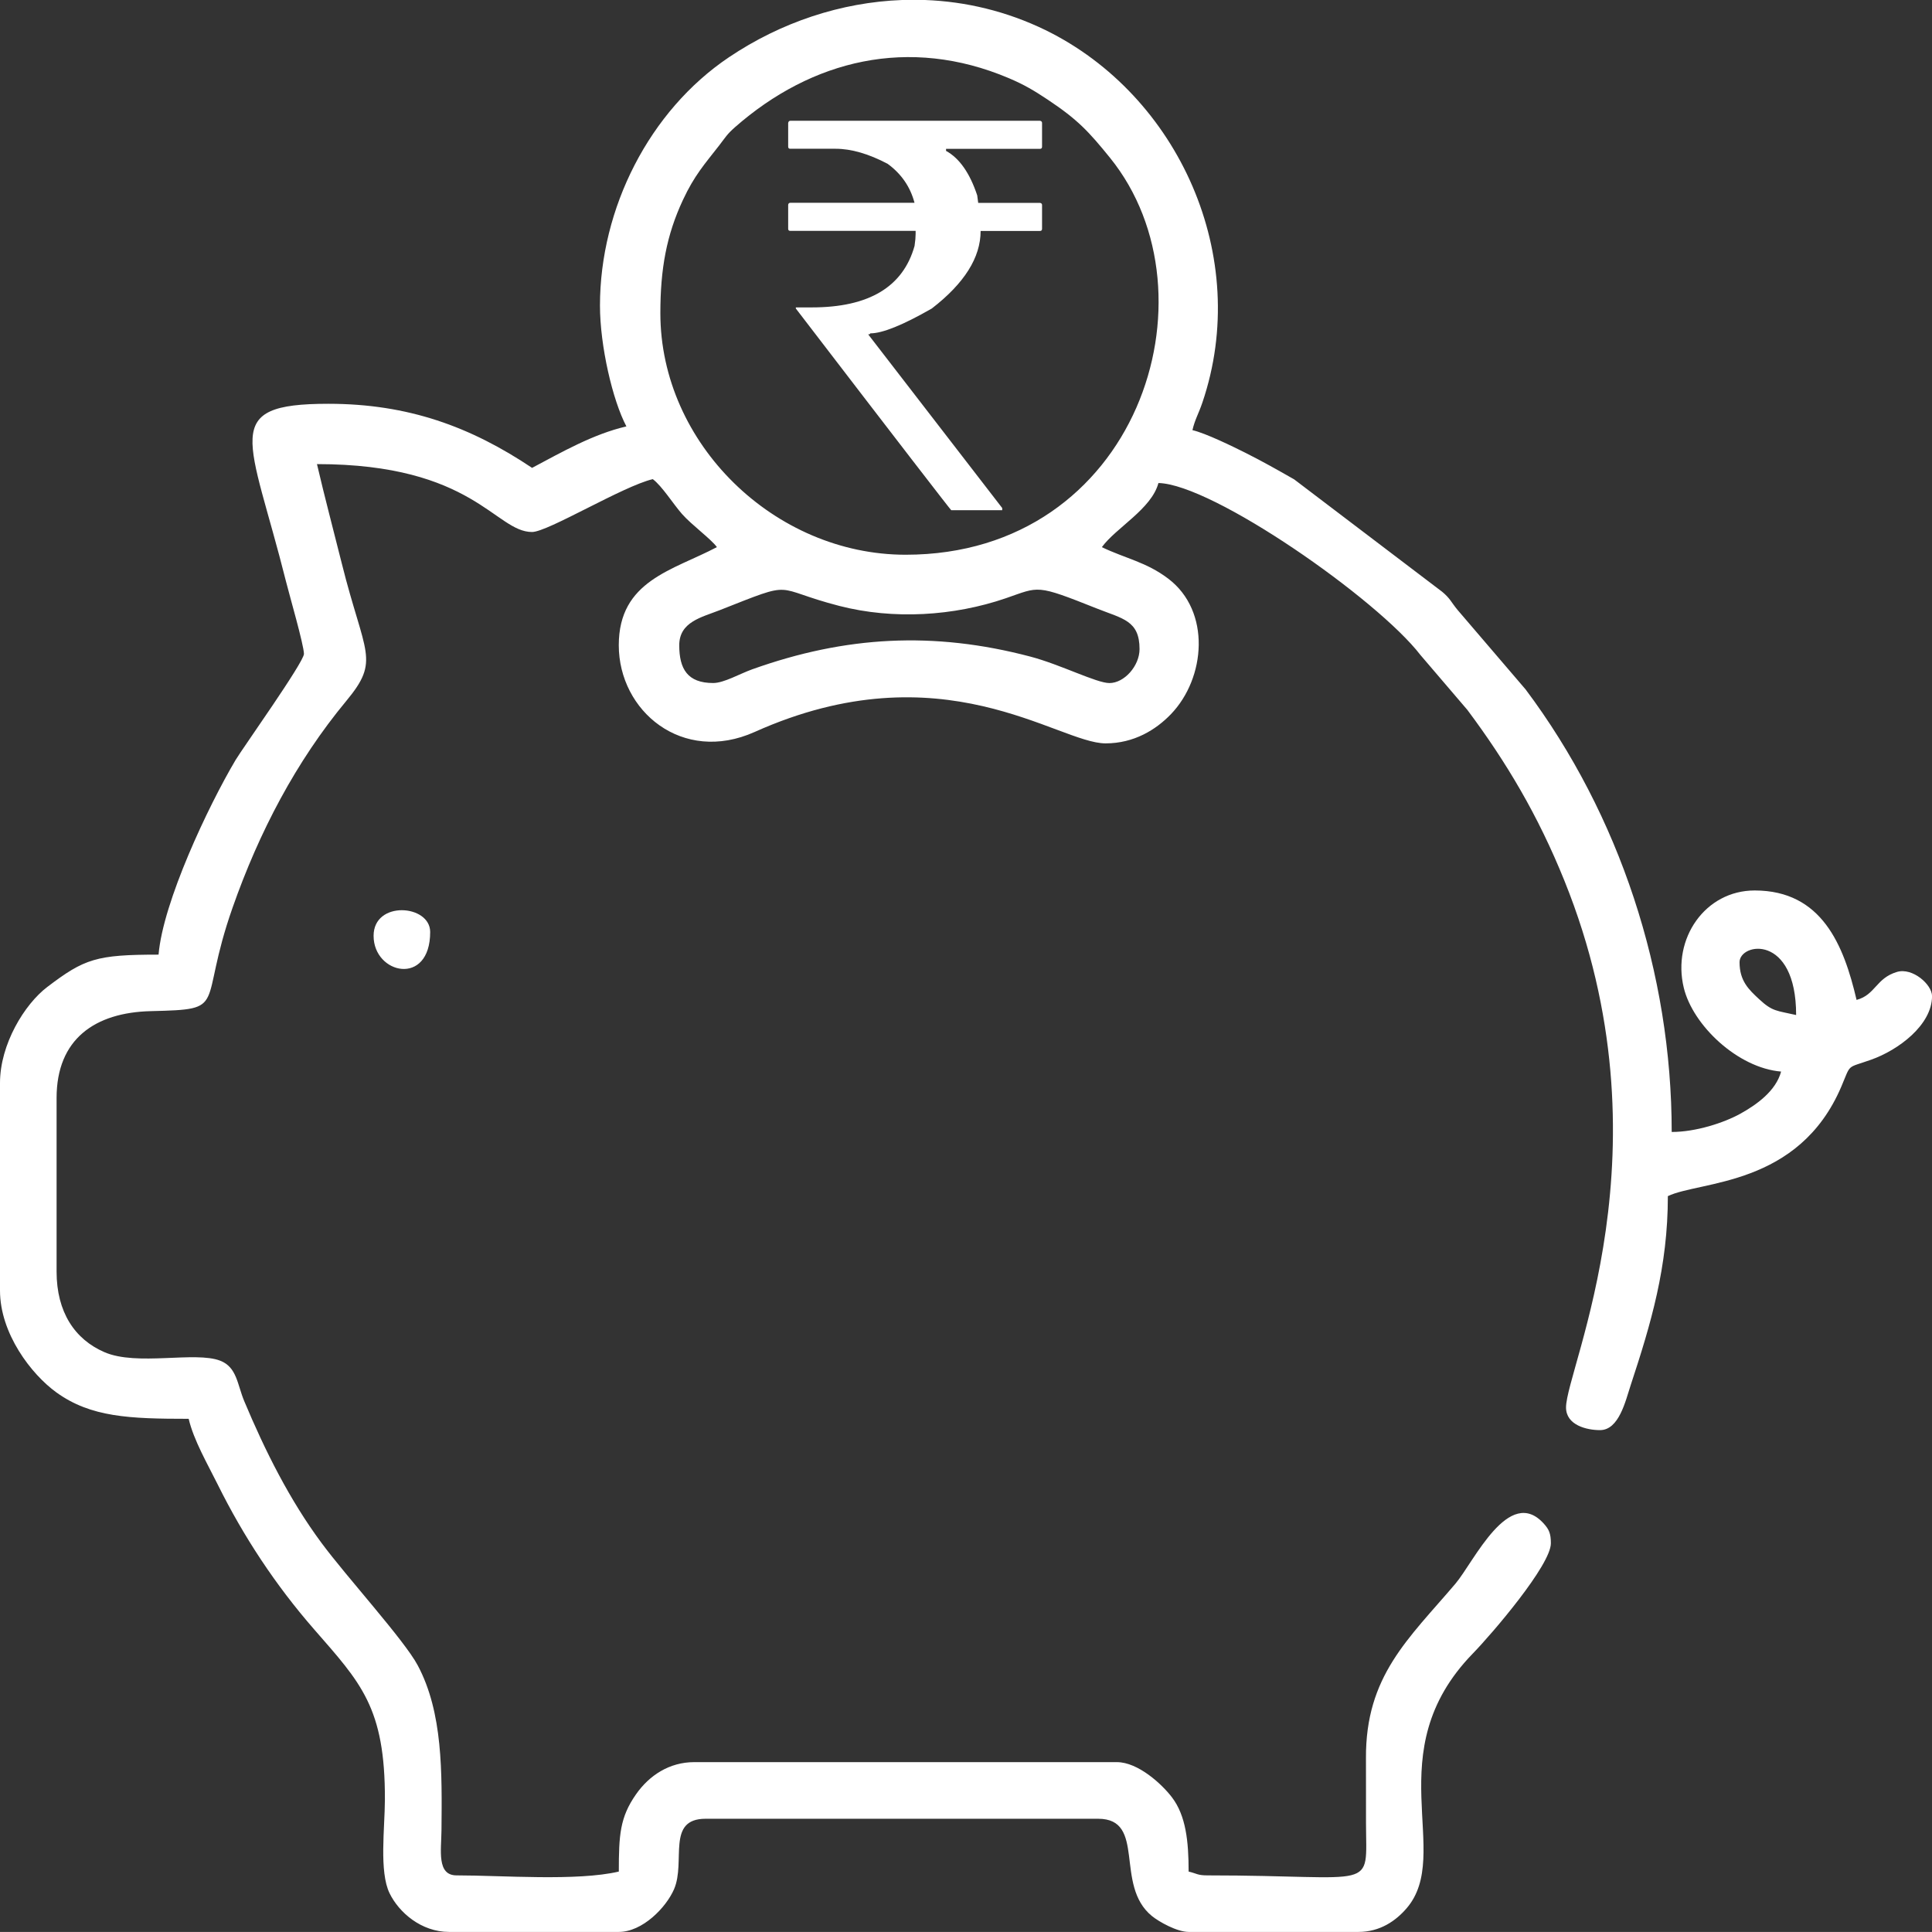
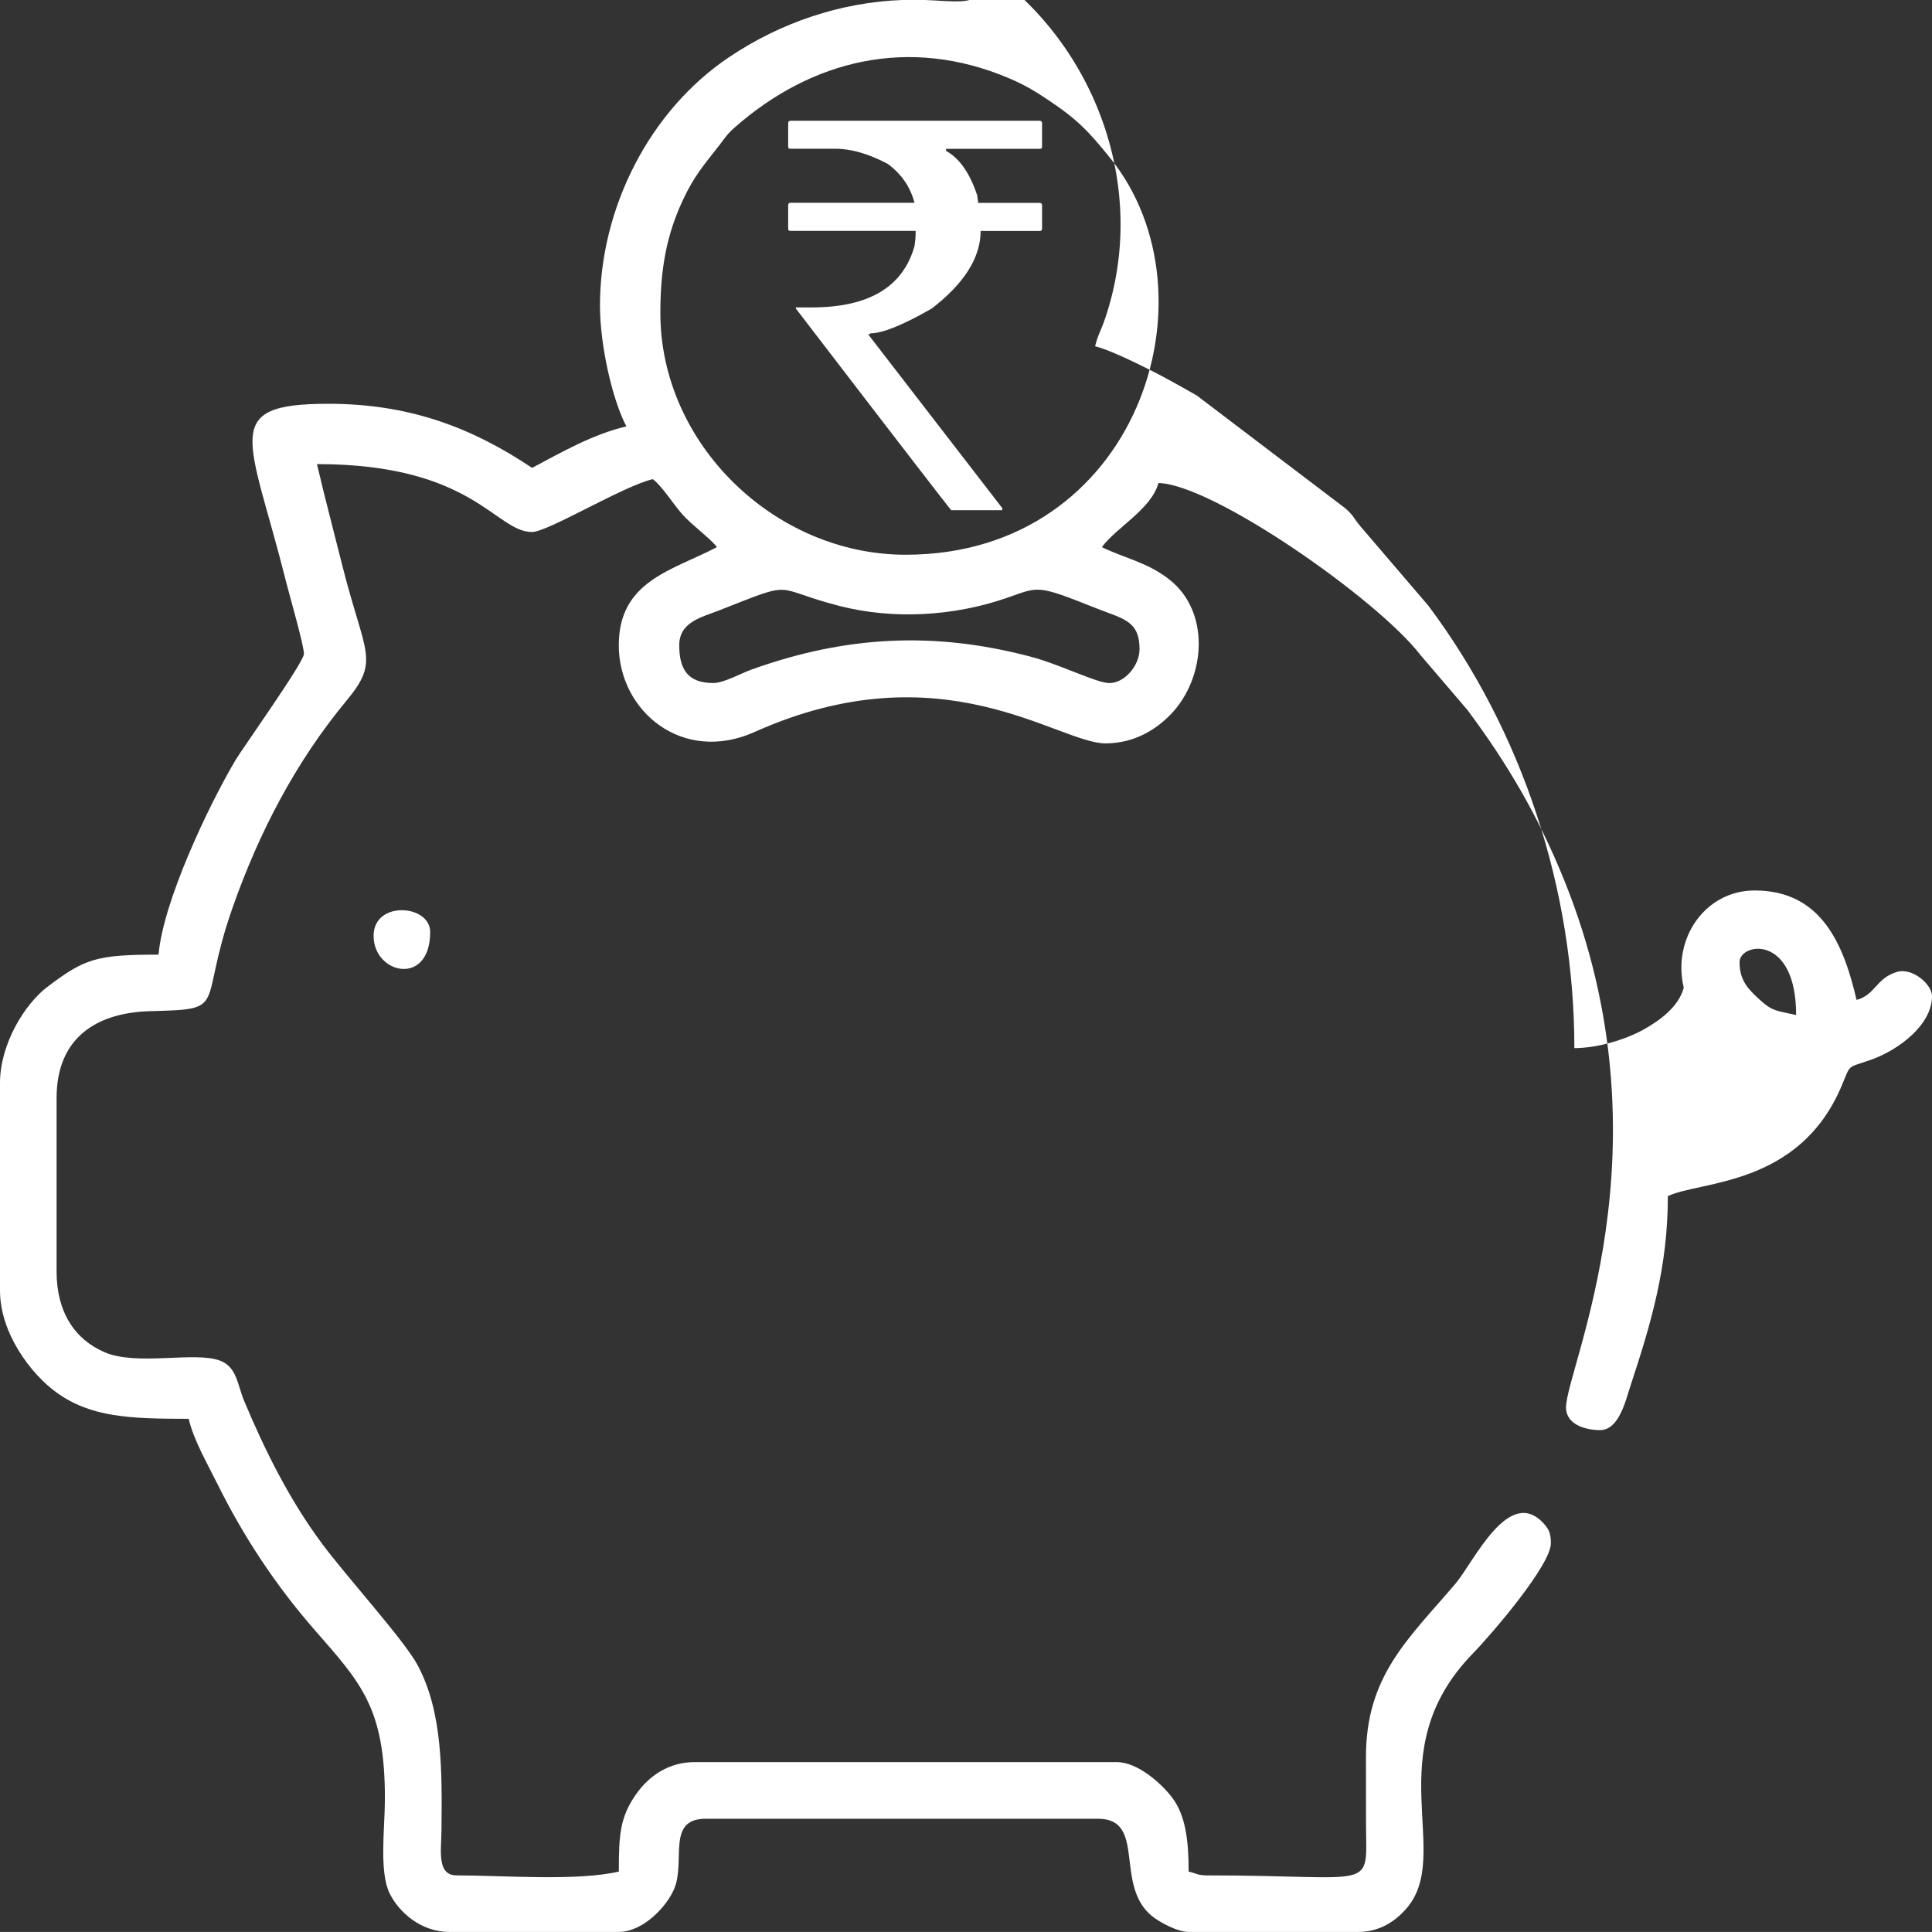
<svg xmlns="http://www.w3.org/2000/svg" version="1.0" id="Layer_1" x="0px" y="0px" width="48.689px" height="48.688px" viewBox="0 0 48.689 48.688" enable-background="new 0 0 48.689 48.688" xml:space="preserve">
  <rect x="0" y="0" width="48.689" height="48.688" fill="#333333" stroke="none" />
-   <path fill-rule="evenodd" clip-rule="evenodd" fill="#FFFFFF" d="M43.839,24.249c0-0.493,1.426-0.729,1.426,1.331  c-0.49-0.113-0.594-0.084-0.932-0.399C44.073,24.94,43.839,24.722,43.839,24.249L43.839,24.249z M9.415,23.584  c0,0.969,1.426,1.286,1.426-0.097C10.841,22.791,9.415,22.688,9.415,23.584L9.415,23.584z M19.917,3.044h6.292  c0.034,0.006,0.052,0.023,0.052,0.056v0.598c0,0.035-0.018,0.053-0.052,0.053h-2.367v0.052c0.335,0.183,0.597,0.555,0.785,1.12  l0.025,0.19h1.557c0.034,0.005,0.052,0.022,0.052,0.055v0.6c0,0.034-0.018,0.052-0.052,0.052h-1.496c0,0.67-0.411,1.322-1.231,1.955  c-0.728,0.417-1.244,0.626-1.55,0.626c0,0.018-0.019,0.025-0.053,0.025l3.378,4.377v0.054h-1.285c-0.011,0-1.318-1.693-3.916-5.082  V7.747h0.404c1.438,0,2.299-0.517,2.588-1.549c0.019-0.126,0.027-0.226,0.027-0.301V5.818h-3.16c-0.035,0-0.052-0.018-0.052-0.052  v-0.6c0.003-0.037,0.022-0.055,0.052-0.055h3.132c-0.106-0.402-0.332-0.731-0.678-0.983c-0.479-0.252-0.916-0.379-1.31-0.379h-1.144  c-0.035,0-0.052-0.018-0.052-0.053V3.1C19.869,3.063,19.888,3.044,19.917,3.044L19.917,3.044z M22.734,0  c-1.538,0.057-3.056,0.563-4.364,1.443c-2.004,1.348-3.25,3.803-3.25,6.259c0,1.013,0.318,2.386,0.666,3.044  c-0.84,0.195-1.624,0.646-2.377,1.045c-1.546-1.035-3.12-1.615-5.134-1.615c-2.761,0-1.978,0.842-1.065,4.487  c0.083,0.333,0.445,1.579,0.45,1.815c0.002,0.207-1.553,2.389-1.723,2.675c-0.693,1.169-1.831,3.582-1.941,4.905  c-1.57,0-1.867,0.103-2.802,0.813C0.619,25.306,0,26.316,0,27.292v5.231c0,1.083,0.788,2.111,1.423,2.569  c0.867,0.624,1.836,0.664,3.332,0.664c0.124,0.535,0.479,1.146,0.728,1.648c0.655,1.322,1.462,2.544,2.43,3.654  c1.18,1.353,1.795,1.969,1.787,4.301c-0.003,0.717-0.147,1.811,0.118,2.354c0.236,0.484,0.799,0.974,1.498,0.974h4.279  c0.594,0,1.192-0.612,1.393-1.079c0.299-0.697-0.204-1.773,0.795-1.773h9.891c1.225,0,0.399,1.67,1.354,2.45  c0.181,0.148,0.636,0.402,0.928,0.402h4.279c0.547,0,0.944-0.283,1.212-0.594c1.188-1.378-0.747-3.934,1.666-6.418  c0.494-0.507,1.971-2.235,1.971-2.782c0-0.247-0.048-0.35-0.174-0.491c-0.881-0.985-1.769,0.964-2.231,1.509  c-1.183,1.391-2.268,2.324-2.255,4.401c0.003,0.539-0.001,1.079,0.001,1.619c0.004,1.765,0.322,1.331-3.994,1.331  c-0.258,0-0.263-0.046-0.476-0.096c0-0.764-0.069-1.406-0.417-1.867c-0.258-0.341-0.86-0.891-1.391-0.891H17.497  c-0.627,0-1.135,0.333-1.47,0.813c-0.404,0.579-0.432,1.021-0.432,1.945c-1.059,0.247-2.933,0.096-4.089,0.096  c-0.503,0-0.385-0.629-0.38-1.141c0.012-1.446,0.039-2.958-0.6-4.154c-0.341-0.639-1.786-2.22-2.428-3.089  c-0.8-1.08-1.418-2.315-1.944-3.57c-0.174-0.416-0.182-0.852-0.603-1.016c-0.634-0.246-2.102,0.142-2.922-0.217  c-0.743-0.322-1.203-1.006-1.203-2.029v-4.375c0-1.492,0.973-2.155,2.375-2.189c1.992-0.048,1.172-0.077,2.058-2.602  c0.67-1.91,1.601-3.689,2.868-5.216c0.864-1.04,0.462-1.16-0.112-3.458c-0.219-0.876-0.431-1.668-0.627-2.51  c3.941,0,4.493,1.711,5.42,1.711c0.398,0,2.288-1.154,3.043-1.332c0.231,0.171,0.516,0.628,0.738,0.88  c0.246,0.278,0.726,0.625,0.878,0.833c-1.107,0.586-2.473,0.84-2.473,2.473c0,1.658,1.603,3.002,3.423,2.186  c4.729-2.122,7.641,0.287,8.845,0.287c0.718,0,1.27-0.345,1.645-0.734c0.881-0.914,1.013-2.597-0.063-3.415  c-0.553-0.421-1.071-0.506-1.676-0.796c0.36-0.493,1.251-0.961,1.426-1.616c1.37,0.029,5.519,2.926,6.602,4.333l1.184,1.385  c0.98,1.312,1.78,2.654,2.446,4.306c2.727,6.757,0.04,12.287,0.04,13.273c0,0.447,0.522,0.571,0.856,0.571  c0.478,0,0.641-0.729,0.772-1.129c0.515-1.563,0.938-2.982,0.938-4.768c0.808-0.388,3.296-0.236,4.372-2.761  c0.252-0.594,0.118-0.452,0.75-0.677c0.689-0.243,1.536-0.876,1.536-1.603c0-0.292-0.493-0.726-0.884-0.609  c-0.53,0.157-0.54,0.577-1.018,0.705c-0.322-1.381-0.875-2.758-2.568-2.758c-1.247,0-2.085,1.213-1.787,2.451  c0.229,0.949,1.361,2.022,2.453,2.113c-0.131,0.487-0.613,0.833-1.029,1.063c-0.411,0.227-1.117,0.459-1.728,0.459  c0-4.002-1.312-7.991-3.682-11.153l-1.711-1.999c-0.172-0.207-0.184-0.289-0.392-0.462l-3.729-2.832  c-0.417-0.238-0.799-0.454-1.231-0.671c-0.304-0.152-0.996-0.492-1.333-0.57c0.063-0.271,0.151-0.401,0.252-0.699  c1.242-3.662-0.593-7.738-3.958-9.384C25.371,0.284,24.341,0.038,23.309,0H22.734L22.734,0z M17.973,17.213  c-0.646,0-0.855-0.354-0.855-0.951c0-0.591,0.563-0.705,1.018-0.884c1.972-0.777,1.284-0.555,3.016-0.108  c1.367,0.351,2.882,0.257,4.195-0.193c0.855-0.294,0.741-0.36,2.3,0.26c0.639,0.255,1.071,0.298,1.071,1.02  c0,0.425-0.384,0.857-0.759,0.857c-0.327,0-1.229-0.466-1.997-0.668c-2.437-0.642-4.659-0.517-7.003,0.321  C18.644,16.979,18.245,17.213,17.973,17.213L17.973,17.213z M16.642,7.893c0,3.29,2.88,6.087,6.182,6.087  c5.841,0,7.944-6.546,5.151-10.002c-0.537-0.663-0.816-0.965-1.574-1.469c-0.338-0.225-0.591-0.376-0.981-0.541  c-2.51-1.062-4.961-0.464-6.9,1.24c-0.202,0.179-0.233,0.247-0.397,0.459c-0.362,0.466-0.621,0.748-0.912,1.372  C16.797,5.925,16.642,6.775,16.642,7.893z" />
+   <path fill-rule="evenodd" clip-rule="evenodd" fill="#FFFFFF" d="M43.839,24.249c0-0.493,1.426-0.729,1.426,1.331  c-0.49-0.113-0.594-0.084-0.932-0.399C44.073,24.94,43.839,24.722,43.839,24.249L43.839,24.249z M9.415,23.584  c0,0.969,1.426,1.286,1.426-0.097C10.841,22.791,9.415,22.688,9.415,23.584L9.415,23.584z M19.917,3.044h6.292  c0.034,0.006,0.052,0.023,0.052,0.056v0.598c0,0.035-0.018,0.053-0.052,0.053h-2.367v0.052c0.335,0.183,0.597,0.555,0.785,1.12  l0.025,0.19h1.557c0.034,0.005,0.052,0.022,0.052,0.055v0.6c0,0.034-0.018,0.052-0.052,0.052h-1.496c0,0.67-0.411,1.322-1.231,1.955  c-0.728,0.417-1.244,0.626-1.55,0.626c0,0.018-0.019,0.025-0.053,0.025l3.378,4.377v0.054h-1.285c-0.011,0-1.318-1.693-3.916-5.082  V7.747h0.404c1.438,0,2.299-0.517,2.588-1.549c0.019-0.126,0.027-0.226,0.027-0.301V5.818h-3.16c-0.035,0-0.052-0.018-0.052-0.052  v-0.6c0.003-0.037,0.022-0.055,0.052-0.055h3.132c-0.106-0.402-0.332-0.731-0.678-0.983c-0.479-0.252-0.916-0.379-1.31-0.379h-1.144  c-0.035,0-0.052-0.018-0.052-0.053V3.1C19.869,3.063,19.888,3.044,19.917,3.044L19.917,3.044z M22.734,0  c-1.538,0.057-3.056,0.563-4.364,1.443c-2.004,1.348-3.25,3.803-3.25,6.259c0,1.013,0.318,2.386,0.666,3.044  c-0.84,0.195-1.624,0.646-2.377,1.045c-1.546-1.035-3.12-1.615-5.134-1.615c-2.761,0-1.978,0.842-1.065,4.487  c0.083,0.333,0.445,1.579,0.45,1.815c0.002,0.207-1.553,2.389-1.723,2.675c-0.693,1.169-1.831,3.582-1.941,4.905  c-1.57,0-1.867,0.103-2.802,0.813C0.619,25.306,0,26.316,0,27.292v5.231c0,1.083,0.788,2.111,1.423,2.569  c0.867,0.624,1.836,0.664,3.332,0.664c0.124,0.535,0.479,1.146,0.728,1.648c0.655,1.322,1.462,2.544,2.43,3.654  c1.18,1.353,1.795,1.969,1.787,4.301c-0.003,0.717-0.147,1.811,0.118,2.354c0.236,0.484,0.799,0.974,1.498,0.974h4.279  c0.594,0,1.192-0.612,1.393-1.079c0.299-0.697-0.204-1.773,0.795-1.773h9.891c1.225,0,0.399,1.67,1.354,2.45  c0.181,0.148,0.636,0.402,0.928,0.402h4.279c0.547,0,0.944-0.283,1.212-0.594c1.188-1.378-0.747-3.934,1.666-6.418  c0.494-0.507,1.971-2.235,1.971-2.782c0-0.247-0.048-0.35-0.174-0.491c-0.881-0.985-1.769,0.964-2.231,1.509  c-1.183,1.391-2.268,2.324-2.255,4.401c0.003,0.539-0.001,1.079,0.001,1.619c0.004,1.765,0.322,1.331-3.994,1.331  c-0.258,0-0.263-0.046-0.476-0.096c0-0.764-0.069-1.406-0.417-1.867c-0.258-0.341-0.86-0.891-1.391-0.891H17.497  c-0.627,0-1.135,0.333-1.47,0.813c-0.404,0.579-0.432,1.021-0.432,1.945c-1.059,0.247-2.933,0.096-4.089,0.096  c-0.503,0-0.385-0.629-0.38-1.141c0.012-1.446,0.039-2.958-0.6-4.154c-0.341-0.639-1.786-2.22-2.428-3.089  c-0.8-1.08-1.418-2.315-1.944-3.57c-0.174-0.416-0.182-0.852-0.603-1.016c-0.634-0.246-2.102,0.142-2.922-0.217  c-0.743-0.322-1.203-1.006-1.203-2.029v-4.375c0-1.492,0.973-2.155,2.375-2.189c1.992-0.048,1.172-0.077,2.058-2.602  c0.67-1.91,1.601-3.689,2.868-5.216c0.864-1.04,0.462-1.16-0.112-3.458c-0.219-0.876-0.431-1.668-0.627-2.51  c3.941,0,4.493,1.711,5.42,1.711c0.398,0,2.288-1.154,3.043-1.332c0.231,0.171,0.516,0.628,0.738,0.88  c0.246,0.278,0.726,0.625,0.878,0.833c-1.107,0.586-2.473,0.84-2.473,2.473c0,1.658,1.603,3.002,3.423,2.186  c4.729-2.122,7.641,0.287,8.845,0.287c0.718,0,1.27-0.345,1.645-0.734c0.881-0.914,1.013-2.597-0.063-3.415  c-0.553-0.421-1.071-0.506-1.676-0.796c0.36-0.493,1.251-0.961,1.426-1.616c1.37,0.029,5.519,2.926,6.602,4.333l1.184,1.385  c0.98,1.312,1.78,2.654,2.446,4.306c2.727,6.757,0.04,12.287,0.04,13.273c0,0.447,0.522,0.571,0.856,0.571  c0.478,0,0.641-0.729,0.772-1.129c0.515-1.563,0.938-2.982,0.938-4.768c0.808-0.388,3.296-0.236,4.372-2.761  c0.252-0.594,0.118-0.452,0.75-0.677c0.689-0.243,1.536-0.876,1.536-1.603c0-0.292-0.493-0.726-0.884-0.609  c-0.53,0.157-0.54,0.577-1.018,0.705c-0.322-1.381-0.875-2.758-2.568-2.758c-1.247,0-2.085,1.213-1.787,2.451  c-0.131,0.487-0.613,0.833-1.029,1.063c-0.411,0.227-1.117,0.459-1.728,0.459  c0-4.002-1.312-7.991-3.682-11.153l-1.711-1.999c-0.172-0.207-0.184-0.289-0.392-0.462l-3.729-2.832  c-0.417-0.238-0.799-0.454-1.231-0.671c-0.304-0.152-0.996-0.492-1.333-0.57c0.063-0.271,0.151-0.401,0.252-0.699  c1.242-3.662-0.593-7.738-3.958-9.384C25.371,0.284,24.341,0.038,23.309,0H22.734L22.734,0z M17.973,17.213  c-0.646,0-0.855-0.354-0.855-0.951c0-0.591,0.563-0.705,1.018-0.884c1.972-0.777,1.284-0.555,3.016-0.108  c1.367,0.351,2.882,0.257,4.195-0.193c0.855-0.294,0.741-0.36,2.3,0.26c0.639,0.255,1.071,0.298,1.071,1.02  c0,0.425-0.384,0.857-0.759,0.857c-0.327,0-1.229-0.466-1.997-0.668c-2.437-0.642-4.659-0.517-7.003,0.321  C18.644,16.979,18.245,17.213,17.973,17.213L17.973,17.213z M16.642,7.893c0,3.29,2.88,6.087,6.182,6.087  c5.841,0,7.944-6.546,5.151-10.002c-0.537-0.663-0.816-0.965-1.574-1.469c-0.338-0.225-0.591-0.376-0.981-0.541  c-2.51-1.062-4.961-0.464-6.9,1.24c-0.202,0.179-0.233,0.247-0.397,0.459c-0.362,0.466-0.621,0.748-0.912,1.372  C16.797,5.925,16.642,6.775,16.642,7.893z" />
</svg>